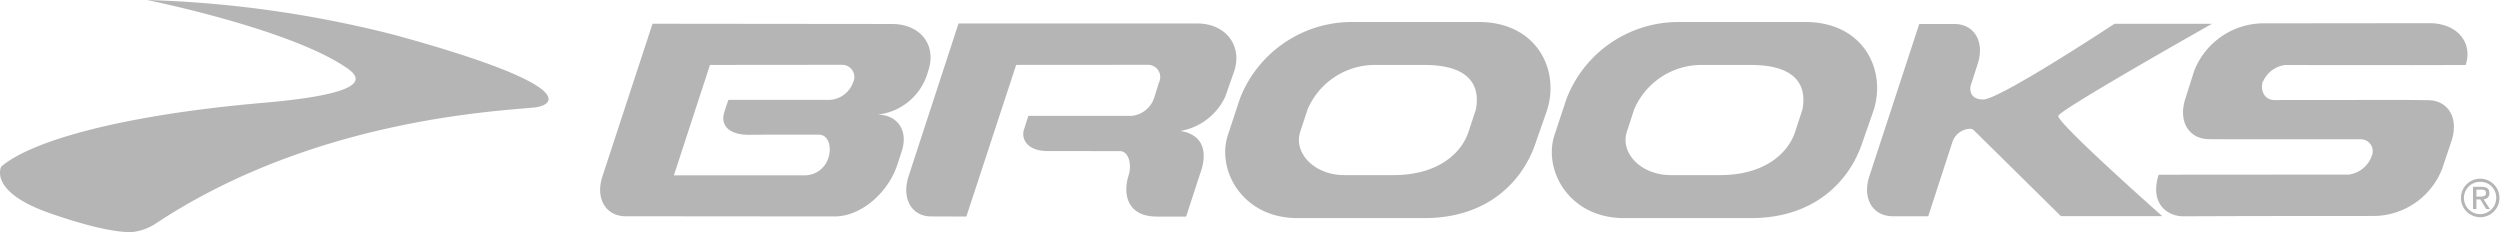
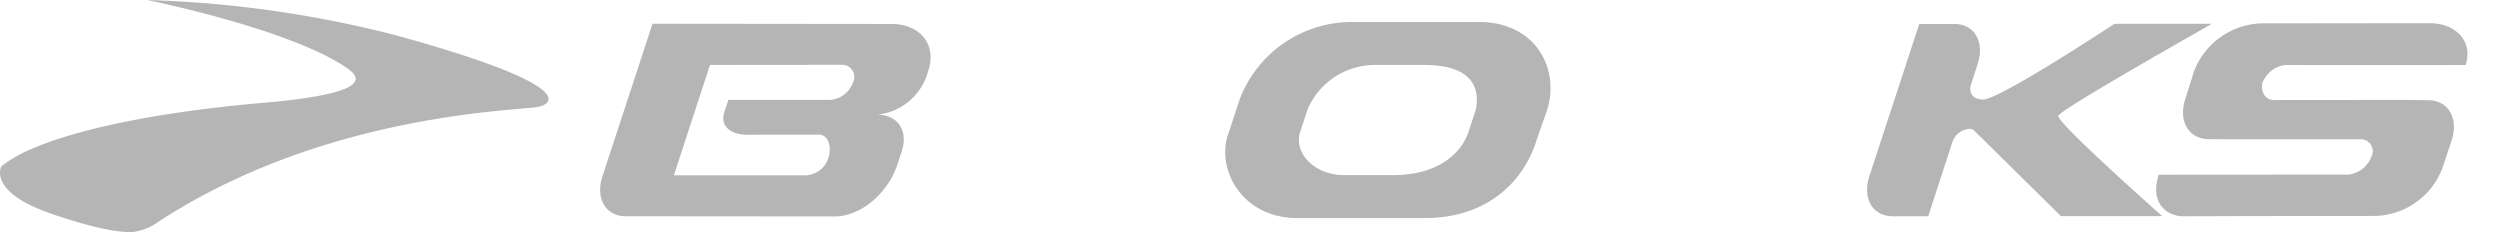
<svg xmlns="http://www.w3.org/2000/svg" width="239.163" height="22.2" viewBox="0 0 239.163 22.2">
  <g transform="translate(-5.486 -21.651)">
    <g transform="translate(5.486 21.651)">
      <path d="M102.559,395.159c-5.906-2.06-4.618-4.445-4.618-4.445,2.836-2.44,11.463-4.926,25.114-6.105,11.658-1.008,8.789-2.8,7.563-3.583-5.671-3.625-18.737-6.249-18.737-6.249A108.041,108.041,0,0,1,135.5,378.1c18.164,4.966,15.3,6.794,13.38,6.967-4.416.4-21.512,1.355-36.267,11.165a5.115,5.115,0,0,1-1.832.7s-1.729.5-8.226-1.772" transform="translate(-97.822 -374.777)" fill="#b5b5b5" />
      <g transform="translate(86.696 2.242)">
-         <path d="M227.985,386.582h9.826a2.52,2.52,0,0,0,2.2-1.693l.469-1.5a1.172,1.172,0,0,0-1.091-1.694l-12.567.009-4.766,14.507-3.375-.012c-1.876,0-2.84-1.738-2.151-3.845l4.776-14.613h22.849c2.7,0,4.331,2.107,3.527,4.562l-.867,2.461a5.821,5.821,0,0,1-4.3,3.263c1.991.283,2.776,1.77,1.881,4.154l-1.317,4.032h-2.82c-2.423,0-3.244-1.636-2.772-3.622l.117-.425c.244-.754.084-2.09-.768-2.213l-7.072-.009c-1.932-.029-2.482-1.194-2.191-2.068Z" transform="translate(-216.306 -377.737)" fill="#b5b5b5" />
-       </g>
+         </g>
      <g transform="translate(57.415 2.223)">
        <path d="M395.184,396.149a7.09,7.09,0,0,0,6.393-4.547l.888-2.649c.717-2.2-.35-3.881-2.274-3.881l-2.373-.023-12.315.011c-.909,0-1.392-.888-1.077-1.848l.009.068a2.678,2.678,0,0,1,2.1-1.571l12.307.008,4.939-.011h.033c.719-2.2-.87-4-3.461-4l-16.076.017a7.151,7.151,0,0,0-6.437,4.549L377,384.925c-.717,2.2.352,3.876,2.276,3.876l2.167.012H393.73a1.145,1.145,0,0,1,1.148,1.461l-.02.042a2.711,2.711,0,0,1-2.213,1.874l-18.206.013c-.906,2.952,1.023,3.976,2.336,3.976l6.748-.022Z" transform="translate(-225.35 -377.712)" fill="#b5b5b5" />
        <path d="M201.837,383.4a.051.051,0,0,0,0-.017,2.523,2.523,0,0,1-2.19,1.675h-9.735s-.193.527-.408,1.219c-.331,1.061.269,2.123,2.353,2.123l2.254-.015h4.453c.9,0,1.259,1.156.909,2.217a2.361,2.361,0,0,1-2.192,1.676H184.692l3.454-10.562,12.6-.012a1.169,1.169,0,0,1,1.093,1.677.043.043,0,0,0,.008-.018Zm2.357,3.068a5.614,5.614,0,0,0,4.719-3.824l.126-.405c.8-2.448-.766-4.439-3.5-4.439l-22.891-.024-4.791,14.6c-.692,2.109.31,3.82,2.237,3.82h3.726l16.276.014c2.451,0,5.078-2.215,5.972-4.95l.43-1.314c.62-1.9-.36-3.446-2.306-3.476" transform="translate(-177.64 -377.728)" fill="#b5b5b5" />
      </g>
      <g transform="translate(117.209 2.101)">
        <path d="M279.879,388.056c-.658,2.013-2.878,4.147-7.184,4.147h-4.712c-2.871,0-4.863-2.133-4.207-4.147l.7-2.127a7,7,0,0,1,6.422-4.265h4.732c4.327,0,5.394,1.948,4.949,4.265Zm.974-10.5H268.681a11.488,11.488,0,0,0-10.674,7.33l-1.137,3.443c-1.126,3.3,1.3,7.986,6.645,7.986h12.153c5.917,0,9.39-3.393,10.663-7.289l1.046-2.994c1.272-3.9-.985-8.477-6.523-8.477" transform="translate(-256.599 -377.552)" fill="#b5b5b5" />
-         <path d="M321.139,388.056c-.657,2.013-2.876,4.147-7.183,4.147h-4.712c-2.872,0-4.862-2.133-4.205-4.147l.694-2.127a7,7,0,0,1,6.422-4.265h4.733c4.326,0,5.392,1.948,4.947,4.265Zm.977-10.5H309.942a11.48,11.48,0,0,0-10.672,7.33l-1.141,3.443c-1.124,3.3,1.3,7.986,6.647,7.986h12.152c5.917,0,9.388-3.393,10.663-7.289l1.044-2.994c1.273-3.9-.984-8.477-6.52-8.477" transform="translate(-266.614 -377.552)" fill="#b5b5b5" />
        <path d="M345.879,389a1.85,1.85,0,0,1,1.626-1.173.575.575,0,0,1,.362.109l8.362,8.246h9.692s-10.149-8.976-9.942-9.6,14.7-8.8,14.7-8.8h-9.326s-10.988,7.241-12.553,7.241c-1.331,0-1.268-.986-1.219-1.285l.685-2.117c.688-2.11-.31-3.822-2.239-3.822h-3.184l-.17.006L337.9,392.37c-.688,2.111.315,3.822,2.239,3.822h3.052l.343,0,2.247-6.9Z" transform="translate(-276.279 -377.606)" fill="#b5b5b5" />
-         <path d="M414.582,397.353a1.841,1.841,0,1,1-1.873,1.836,1.837,1.837,0,0,1,1.873-1.836m0,.3a1.544,1.544,0,1,0,1.5,1.538,1.5,1.5,0,0,0-1.5-1.538m-.394,2.6h-.326v-2.124h.814c.506,0,.753.189.753.607a.556.556,0,0,1-.555.587l.607.931h-.358l-.566-.923h-.368Zm0-1.19h.389c.4,0,.526-.114.526-.347,0-.205-.1-.317-.472-.317h-.444Z" transform="translate(-294.49 -382.358)" fill="#b5b5b5" />
      </g>
    </g>
  </g>
</svg>